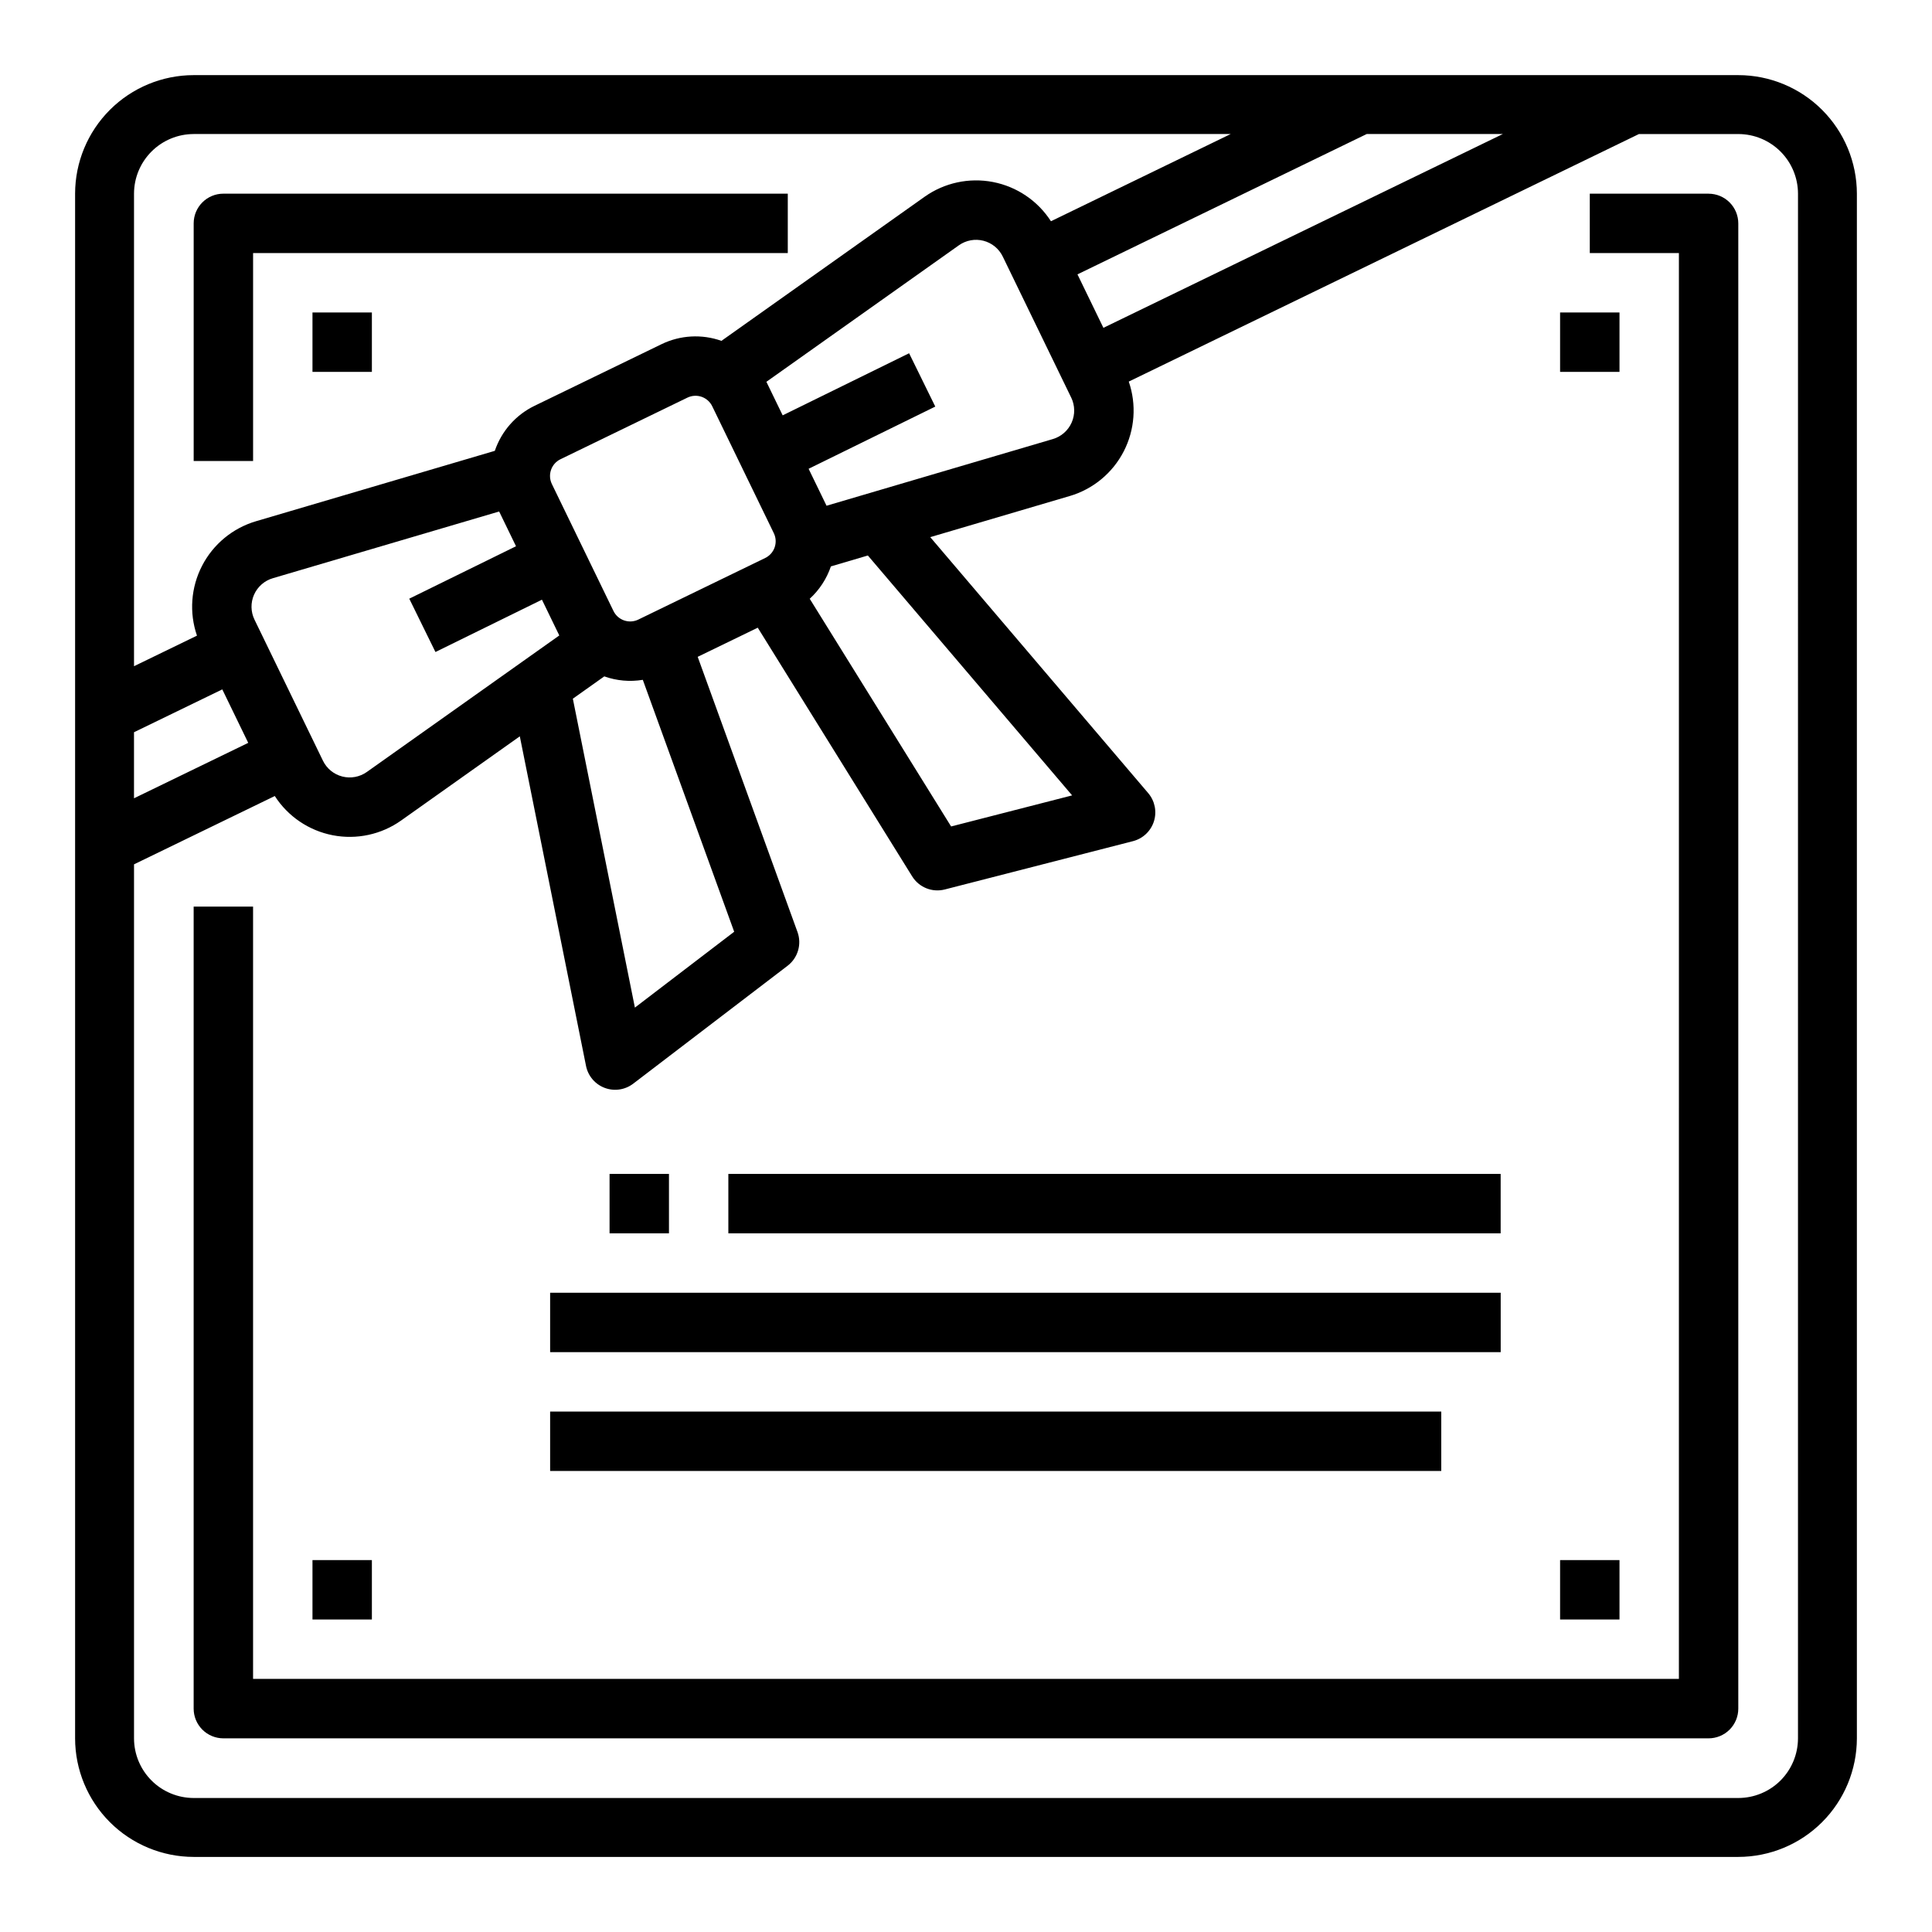
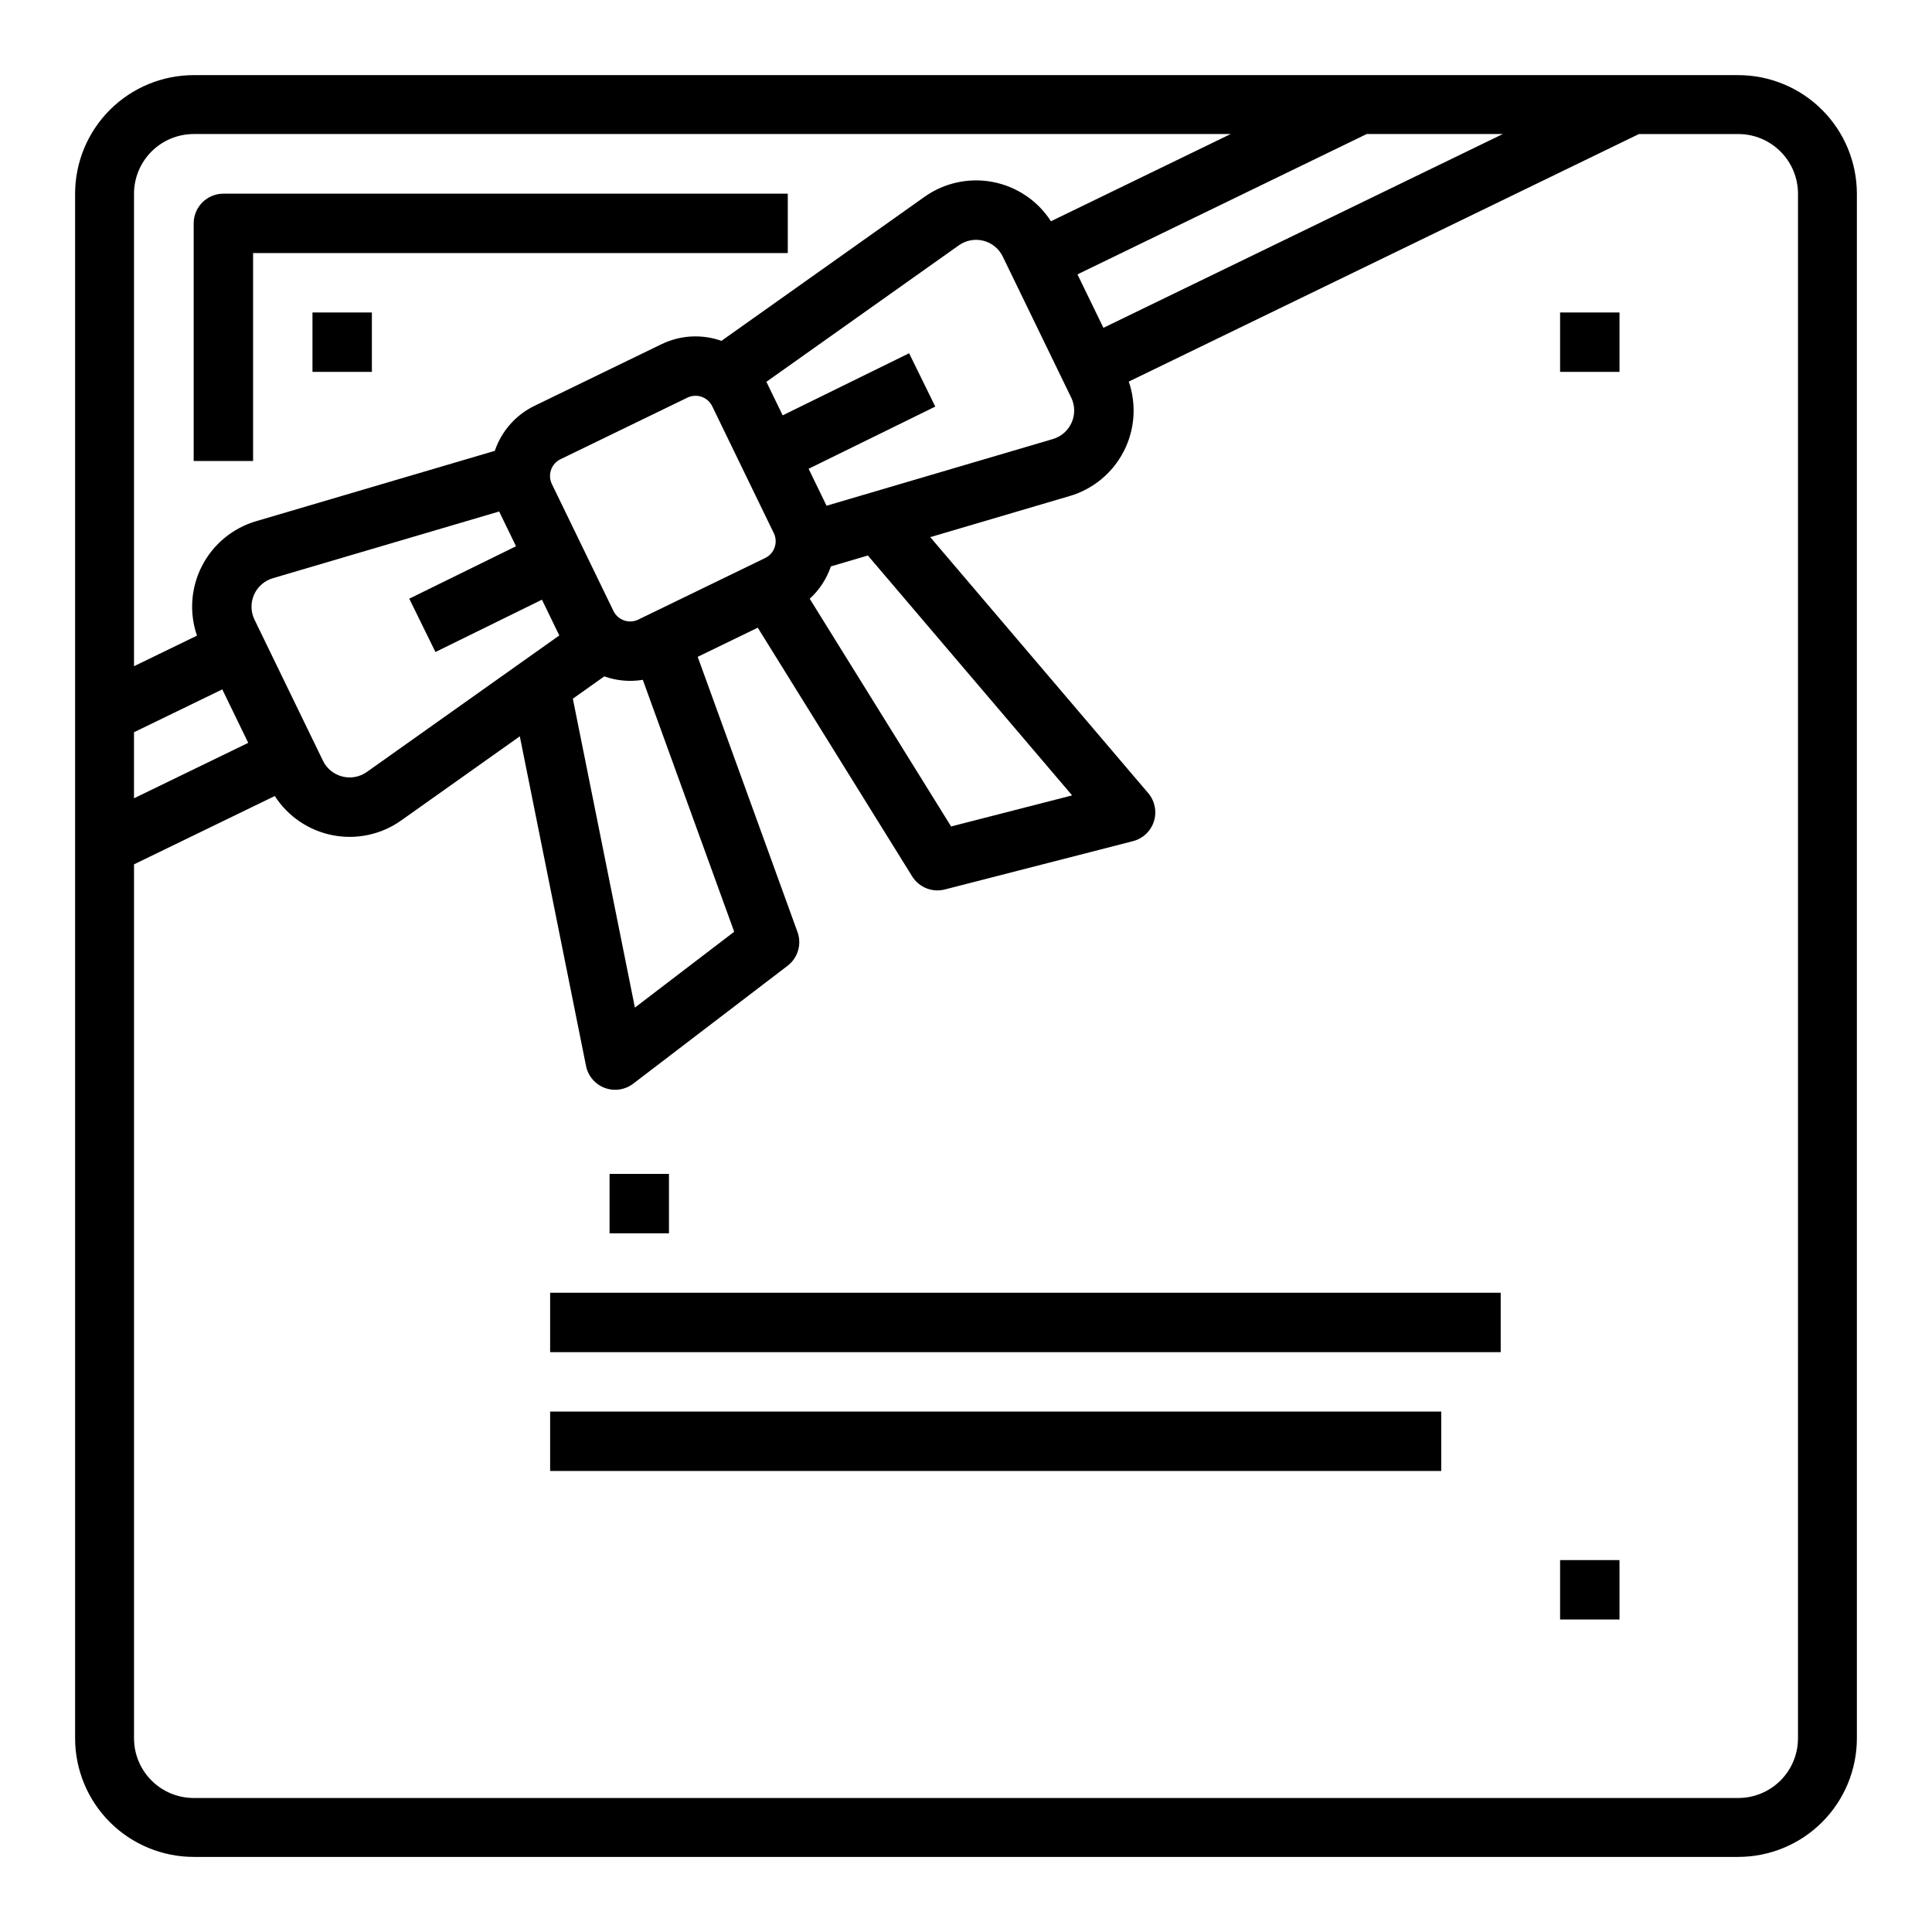
<svg xmlns="http://www.w3.org/2000/svg" fill="#000000" width="800px" height="800px" version="1.1" viewBox="144 144 512 512">
  <g>
    <path d="m604.67 163.91h-409.35c-8.328 0.008-16.316 3.32-22.207 9.211-5.891 5.891-9.203 13.879-9.211 22.207v409.35c0.008 8.328 3.32 16.316 9.211 22.207 5.891 5.891 13.879 9.203 22.207 9.215h409.35c8.328-0.012 16.316-3.324 22.207-9.215s9.203-13.879 9.215-22.207v-409.35c-0.012-8.328-3.324-16.316-9.215-22.207-5.891-5.891-13.879-9.203-22.207-9.211zm-425.16 174.14 23.398-11.355 6.875 14.168-30.273 14.691zm31.934-29.836v0.004c-1.012-2.082-1.055-4.504-0.121-6.621 0.938-2.113 2.758-3.711 4.977-4.363l59.98-17.684 4.469 9.211-28.293 13.895 6.941 14.133 28.223-13.863 4.598 9.477-51.004 36.176c-1.891 1.34-4.269 1.777-6.508 1.203-2.242-0.574-4.117-2.106-5.125-4.188zm92.695 15.035c3.269 1.164 6.785 1.477 10.211 0.914l24.215 66.758-26.312 20.102-16.445-81.863zm9.012-15.051c-2.445 1.184-5.387 0.164-6.574-2.277l-16.324-33.645c-1.184-2.445-0.164-5.387 2.277-6.574l33.641-16.324c1.176-0.57 2.527-0.648 3.758-0.223 1.234 0.43 2.246 1.328 2.816 2.5l16.324 33.641c1.184 2.445 0.164 5.387-2.277 6.574zm51.039-14.094 9.801-2.891 54.133 63.574-32.07 8.234-37.469-60.34c2.559-2.344 4.488-5.293 5.606-8.574zm-1.148-16.078-4.754-9.793 33.57-16.484-6.938-14.133-33.504 16.457-4.316-8.891 51.012-36.176c1.887-1.336 4.266-1.777 6.508-1.203 2.238 0.574 4.113 2.106 5.121 4.188l18.137 37.375h0.004c1.008 2.082 1.051 4.504 0.113 6.621-0.934 2.113-2.754 3.711-4.973 4.367zm73.371-47.148-6.875-14.168 76.664-37.195 36.059 0.004zm-241.09-51.359h274.82l-47.633 23.113c-3.488-5.418-9.043-9.176-15.371-10.398-6.328-1.219-12.883 0.199-18.137 3.93l-53.816 38.168c-5.199-1.844-10.922-1.523-15.887 0.887l-33.637 16.324c-4.969 2.406-8.762 6.703-10.531 11.934l-63.277 18.652c-6.184 1.82-11.352 6.09-14.309 11.816-2.957 5.727-3.445 12.414-1.348 18.508l-16.684 8.098v-125.22c0.004-4.191 1.672-8.211 4.637-11.172 2.961-2.965 6.981-4.633 11.172-4.637zm425.16 425.16c-0.004 4.191-1.672 8.211-4.633 11.176-2.965 2.961-6.984 4.629-11.176 4.633h-409.35c-4.191-0.004-8.211-1.672-11.172-4.633-2.965-2.965-4.633-6.984-4.637-11.176v-231.62l37.305-18.105c3.488 5.418 9.043 9.176 15.371 10.398s12.883-0.195 18.137-3.93l31.426-22.289 17.547 87.348c0.535 2.664 2.406 4.859 4.945 5.816 2.543 0.957 5.394 0.539 7.555-1.109l40.922-31.254h-0.004c2.734-2.09 3.797-5.707 2.625-8.941l-26.449-72.926 15.918-7.723 40.918 65.902c1.812 2.922 5.316 4.328 8.645 3.473l49.875-12.805c2.629-0.676 4.727-2.66 5.547-5.246 0.82-2.59 0.246-5.414-1.512-7.484l-57.762-67.836 36.953-10.895v0.004c6.184-1.82 11.355-6.09 14.312-11.82 2.957-5.727 3.441-12.418 1.344-18.512l135.2-65.602h26.344c4.191 0.004 8.211 1.672 11.176 4.637 2.961 2.961 4.629 6.981 4.633 11.172z" />
-     <path d="m596.8 195.32h-31.488v15.746h23.617l-0.004 377.86h-377.86v-204.67h-15.746v212.55c0 2.086 0.832 4.09 2.309 5.566 1.477 1.473 3.477 2.305 5.566 2.305h393.6c2.086 0 4.09-0.832 5.566-2.305 1.473-1.477 2.305-3.481 2.305-5.566v-393.6c0-2.09-0.832-4.09-2.305-5.566-1.477-1.477-3.481-2.309-5.566-2.309z" />
    <path d="m211.07 211.07h141.7v-15.746h-149.57c-4.348 0-7.875 3.527-7.875 7.875v62.977h15.746z" />
    <path d="m305.54 455.1h15.742v15.742h-15.742z" />
-     <path d="m337.02 455.1h204.67v15.742h-204.67z" />
    <path d="m289.79 486.59h251.91v15.742h-251.91z" />
    <path d="m289.79 518.08h236.16v15.742h-236.16z" />
-     <path d="m226.81 557.44h15.742v15.742h-15.742z" />
    <path d="m226.81 226.81h15.742v15.742h-15.742z" />
    <path d="m557.44 226.81h15.742v15.742h-15.742z" />
    <path d="m557.44 557.44h15.742v15.742h-15.742z" />
  </g>
</svg>